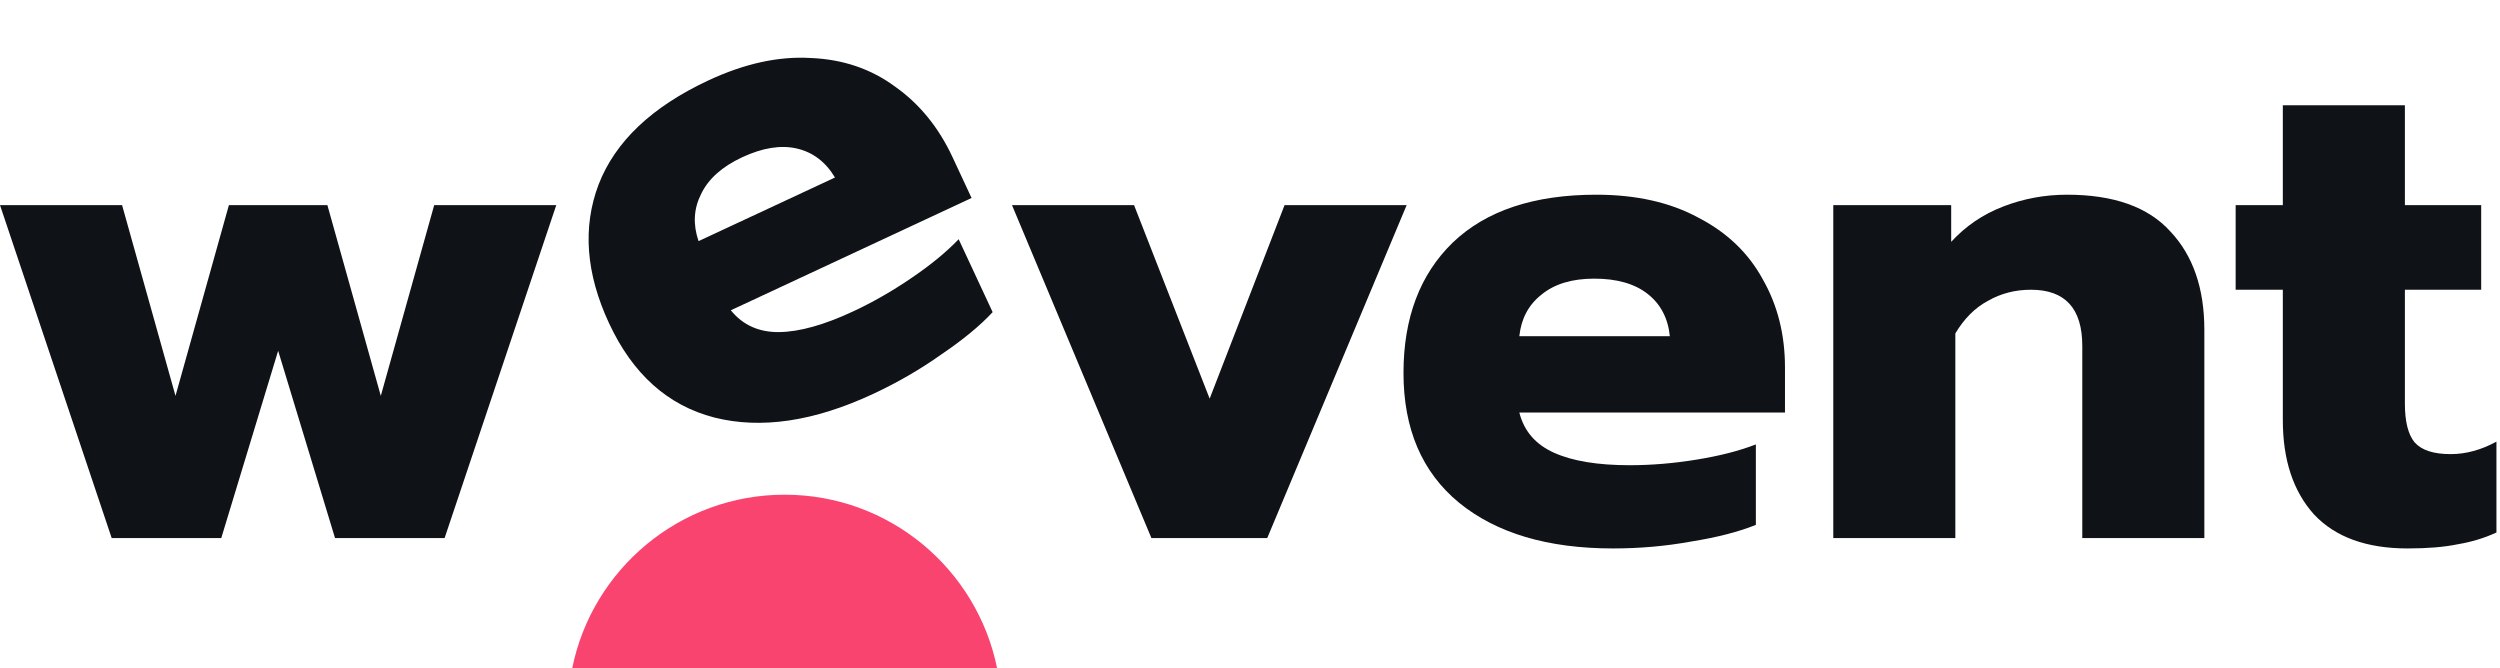
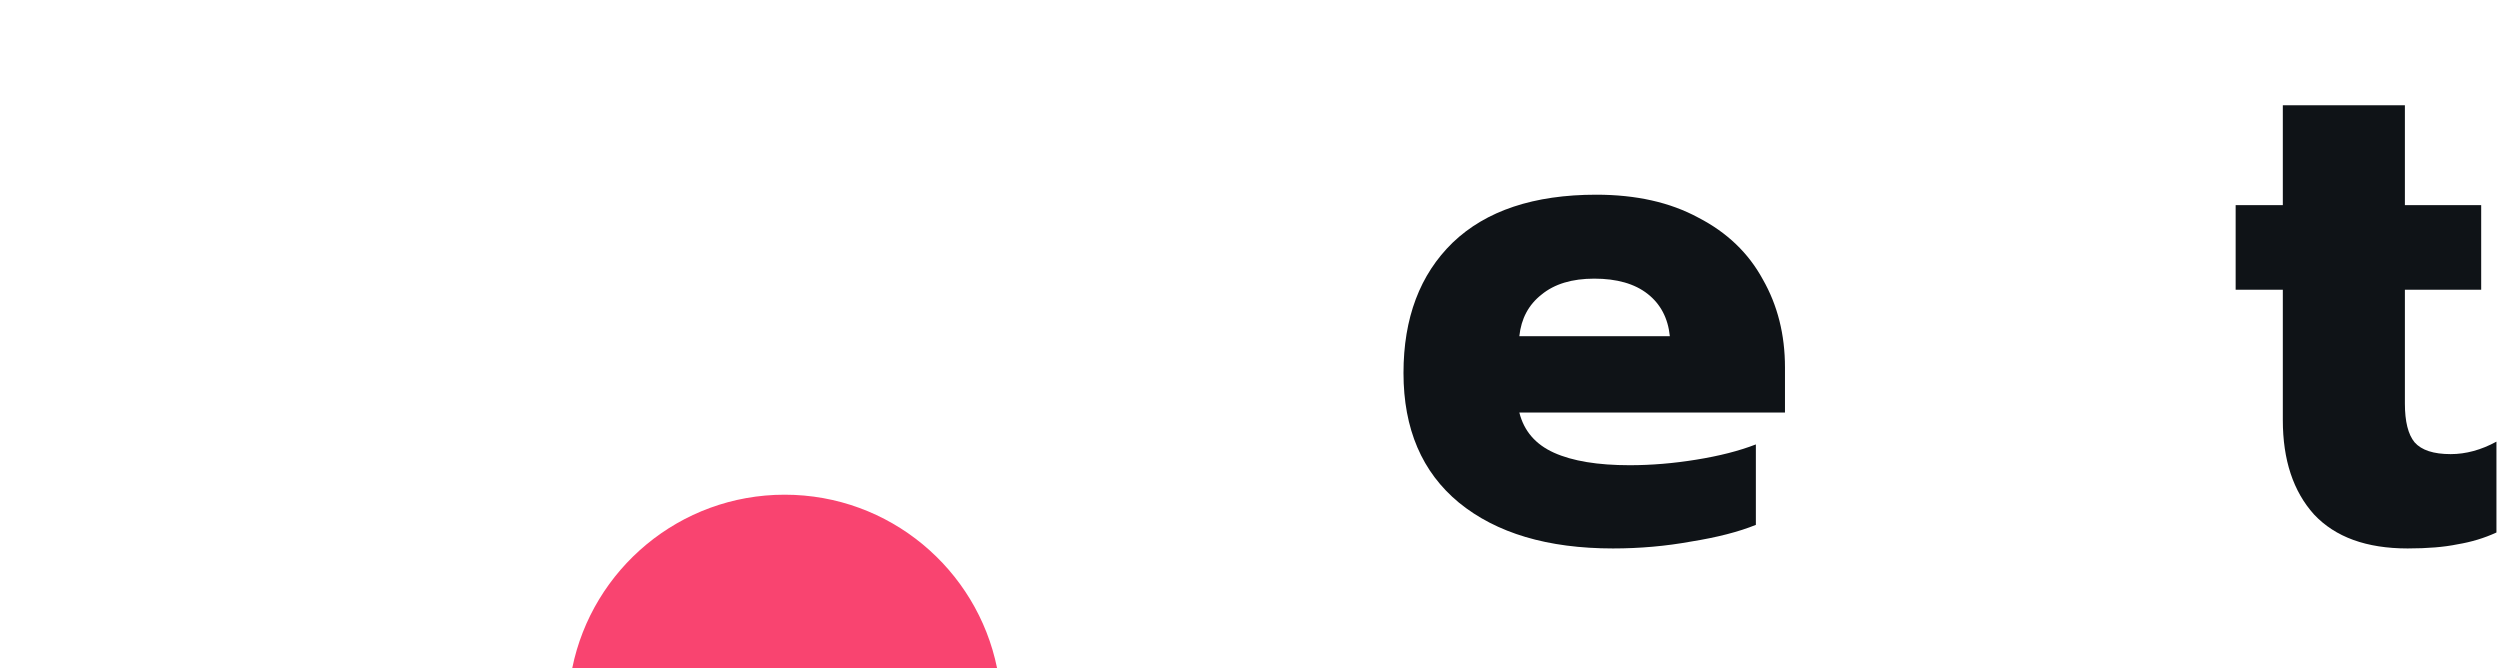
<svg xmlns="http://www.w3.org/2000/svg" width="116" height="31" viewBox="0 0 116 31" fill="none">
-   <path d="M0 9.517H5.664L8.143 18.368L10.621 9.517H15.191L17.669 18.368L20.147 9.517H25.811L20.63 24.965H15.545L12.906 16.276L10.267 24.965H5.182L0 9.517Z" fill="#0F1317" />
-   <path d="M46.956 9.517H52.62L56.128 18.497L59.604 9.517H65.269L58.8 24.965H53.425L46.956 9.517Z" fill="#0F1317" />
  <path d="M74.842 25.448C71.816 25.448 69.435 24.74 67.697 23.324C65.98 21.908 65.122 19.902 65.122 17.306C65.122 14.752 65.884 12.736 67.407 11.255C68.952 9.775 71.173 9.034 74.069 9.034C75.915 9.034 77.492 9.388 78.8 10.097C80.131 10.783 81.128 11.738 81.793 12.961C82.48 14.162 82.823 15.525 82.823 17.048V19.14H70.497C70.711 19.998 71.248 20.621 72.106 21.007C72.964 21.393 74.134 21.586 75.614 21.586C76.623 21.586 77.652 21.5 78.704 21.329C79.776 21.157 80.699 20.921 81.472 20.621V24.354C80.678 24.676 79.68 24.933 78.478 25.126C77.298 25.341 76.086 25.448 74.842 25.448ZM77.481 15.6C77.395 14.763 77.052 14.109 76.451 13.637C75.85 13.165 75.024 12.929 73.973 12.929C72.943 12.929 72.127 13.175 71.527 13.669C70.926 14.141 70.583 14.785 70.497 15.6H77.481Z" fill="#0F1317" />
-   <path d="M85.064 9.517H90.535V11.223C91.2 10.493 92.005 9.946 92.949 9.582C93.893 9.217 94.88 9.034 95.91 9.034C98.077 9.034 99.675 9.603 100.705 10.74C101.756 11.856 102.282 13.379 102.282 15.31V24.965H96.618V16.05C96.618 14.313 95.824 13.444 94.236 13.444C93.507 13.444 92.841 13.615 92.241 13.959C91.64 14.28 91.136 14.785 90.728 15.471V24.965H85.064V9.517Z" fill="#0F1317" />
  <path d="M111.716 25.448C109.806 25.448 108.358 24.923 107.371 23.871C106.405 22.798 105.923 21.339 105.923 19.494V13.444H103.734V9.517H105.923V4.883H111.587V9.517H115.127V13.444H111.587V18.722C111.587 19.559 111.737 20.159 112.037 20.524C112.359 20.889 112.917 21.071 113.711 21.071C114.419 21.071 115.127 20.878 115.835 20.492V24.708C115.277 24.965 114.677 25.148 114.033 25.255C113.411 25.384 112.638 25.448 111.716 25.448Z" fill="#0F1317" />
-   <path d="M40.513 18.278C37.771 19.556 35.314 19.921 33.14 19.372C30.986 18.814 29.36 17.359 28.263 15.006C27.184 12.692 27.022 10.542 27.777 8.556C28.551 6.562 30.251 4.952 32.876 3.728C34.549 2.948 36.128 2.603 37.613 2.691C39.109 2.751 40.416 3.195 41.536 4.022C42.666 4.821 43.553 5.911 44.197 7.291L45.081 9.187L33.91 14.397C34.467 15.084 35.216 15.421 36.157 15.409C37.098 15.396 38.239 15.077 39.581 14.451C40.495 14.025 41.392 13.512 42.272 12.912C43.172 12.303 43.909 11.699 44.482 11.1L46.059 14.484C45.476 15.111 44.681 15.766 43.673 16.449C42.694 17.142 41.641 17.752 40.513 18.278ZM38.743 8.237C38.312 7.515 37.724 7.067 36.98 6.893C36.236 6.719 35.388 6.854 34.435 7.298C33.501 7.734 32.867 8.302 32.531 9.003C32.186 9.685 32.147 10.413 32.413 11.188L38.743 8.237Z" fill="#0F1317" />
  <path fill-rule="evenodd" clip-rule="evenodd" d="M46.264 31H26.552C27.484 26.409 31.542 22.954 36.408 22.954C41.274 22.954 45.332 26.409 46.264 31Z" fill="#F94470" />
</svg>